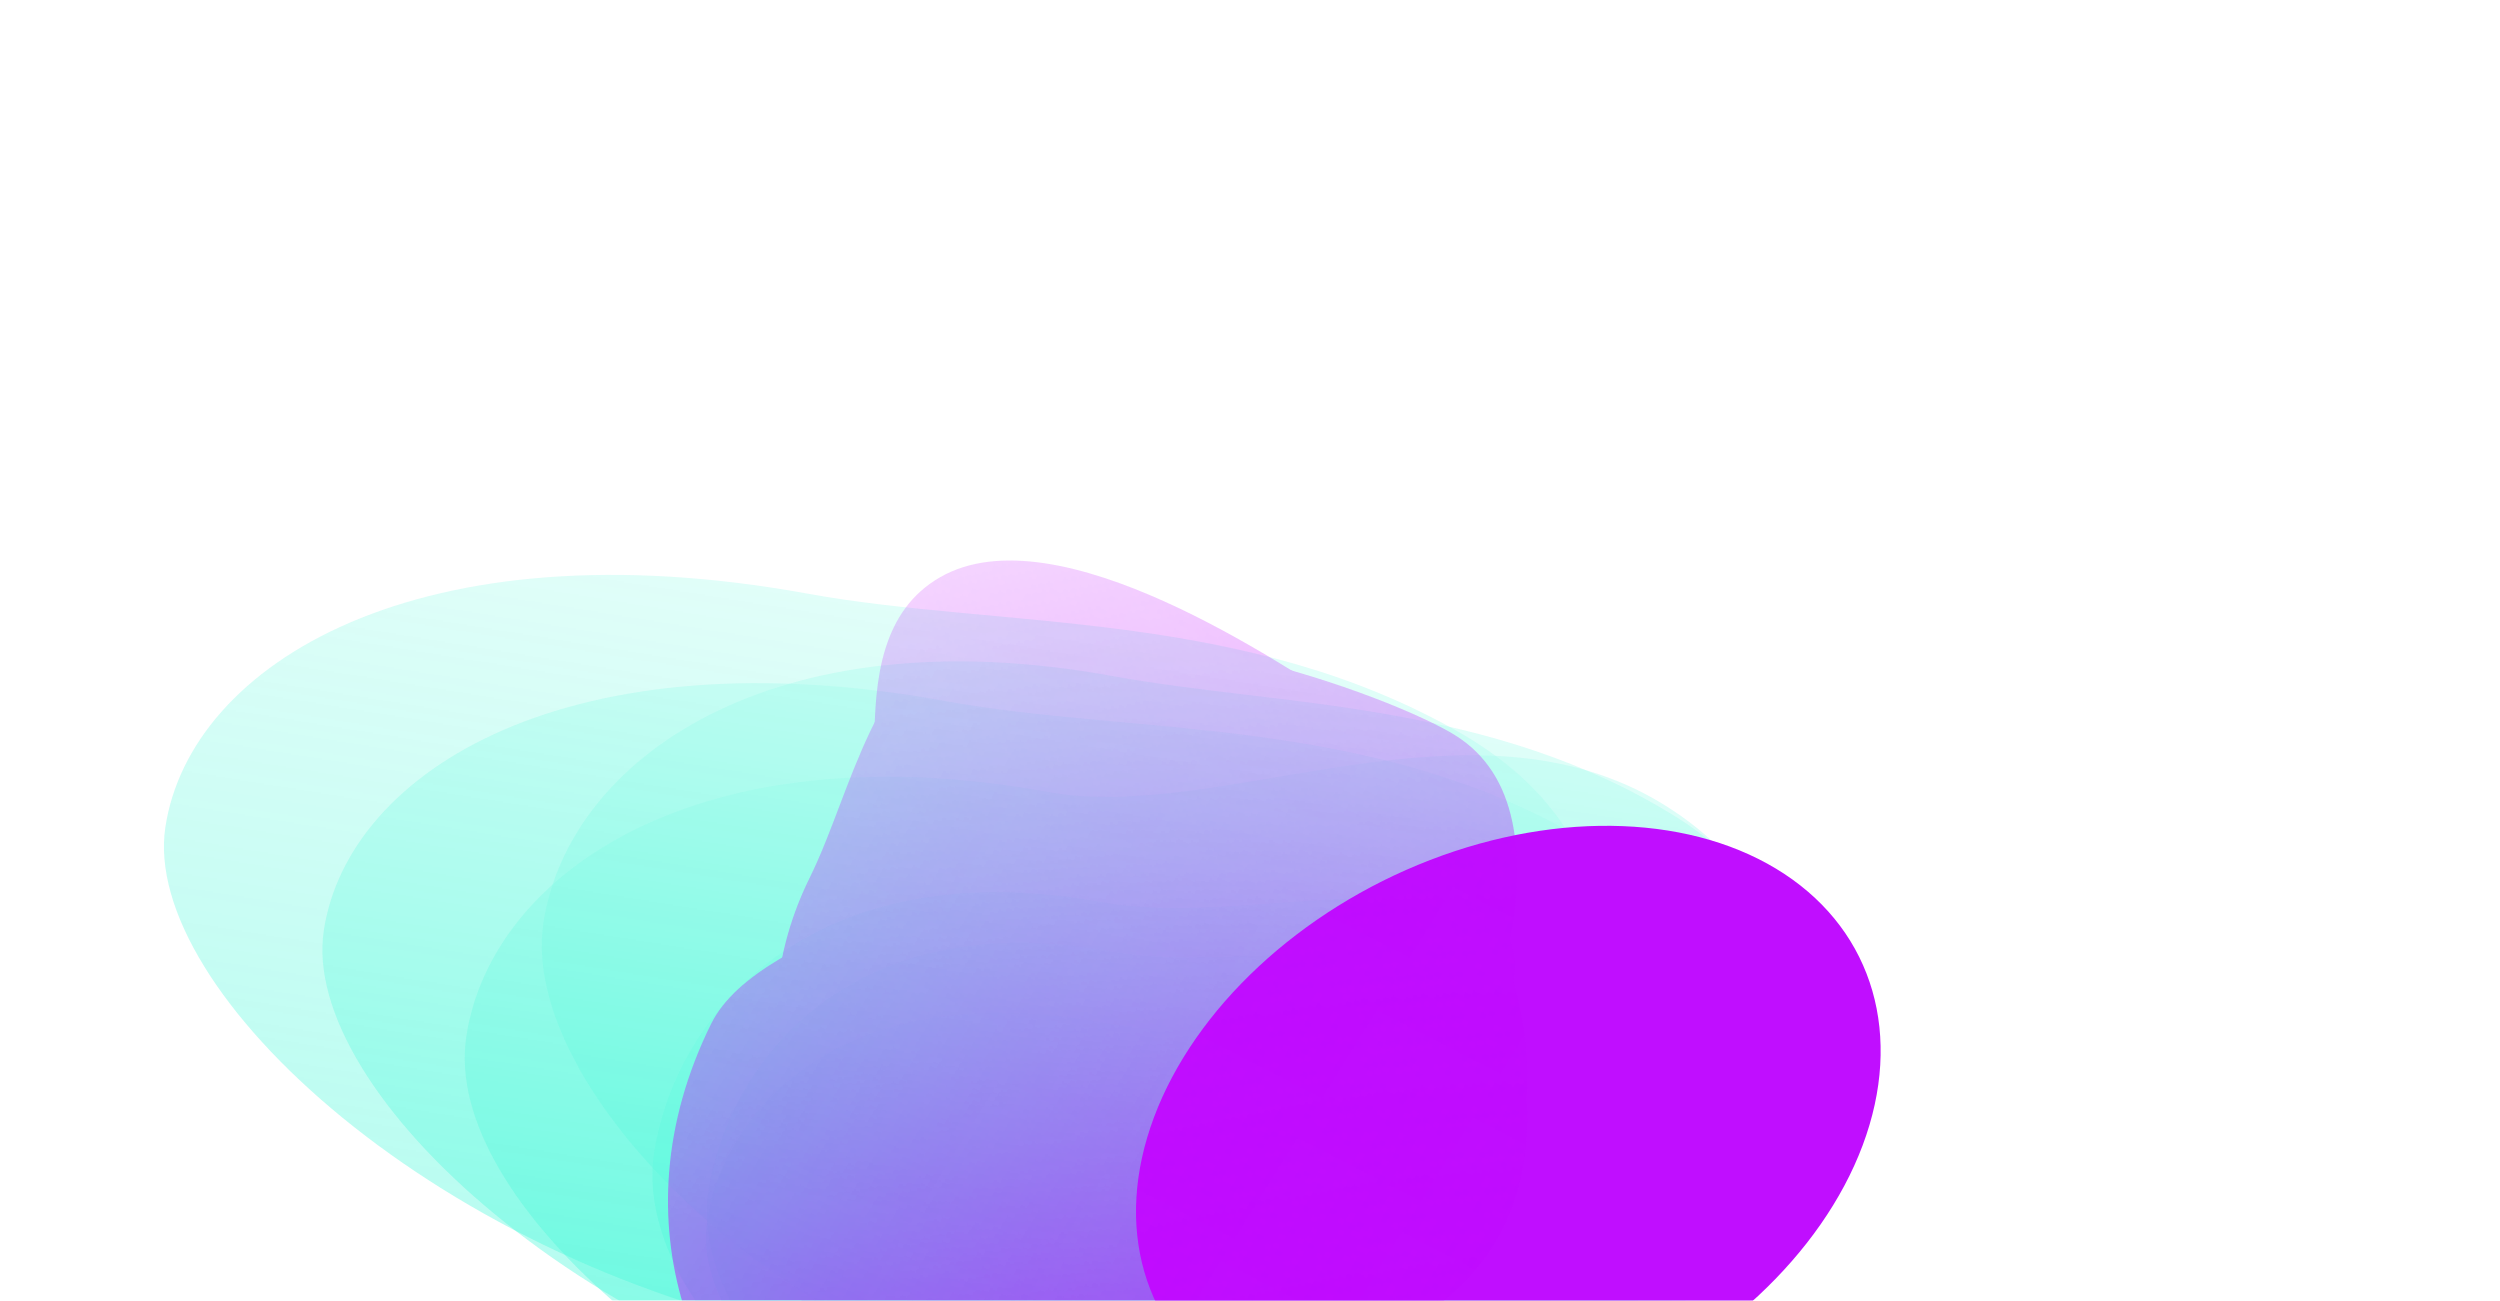
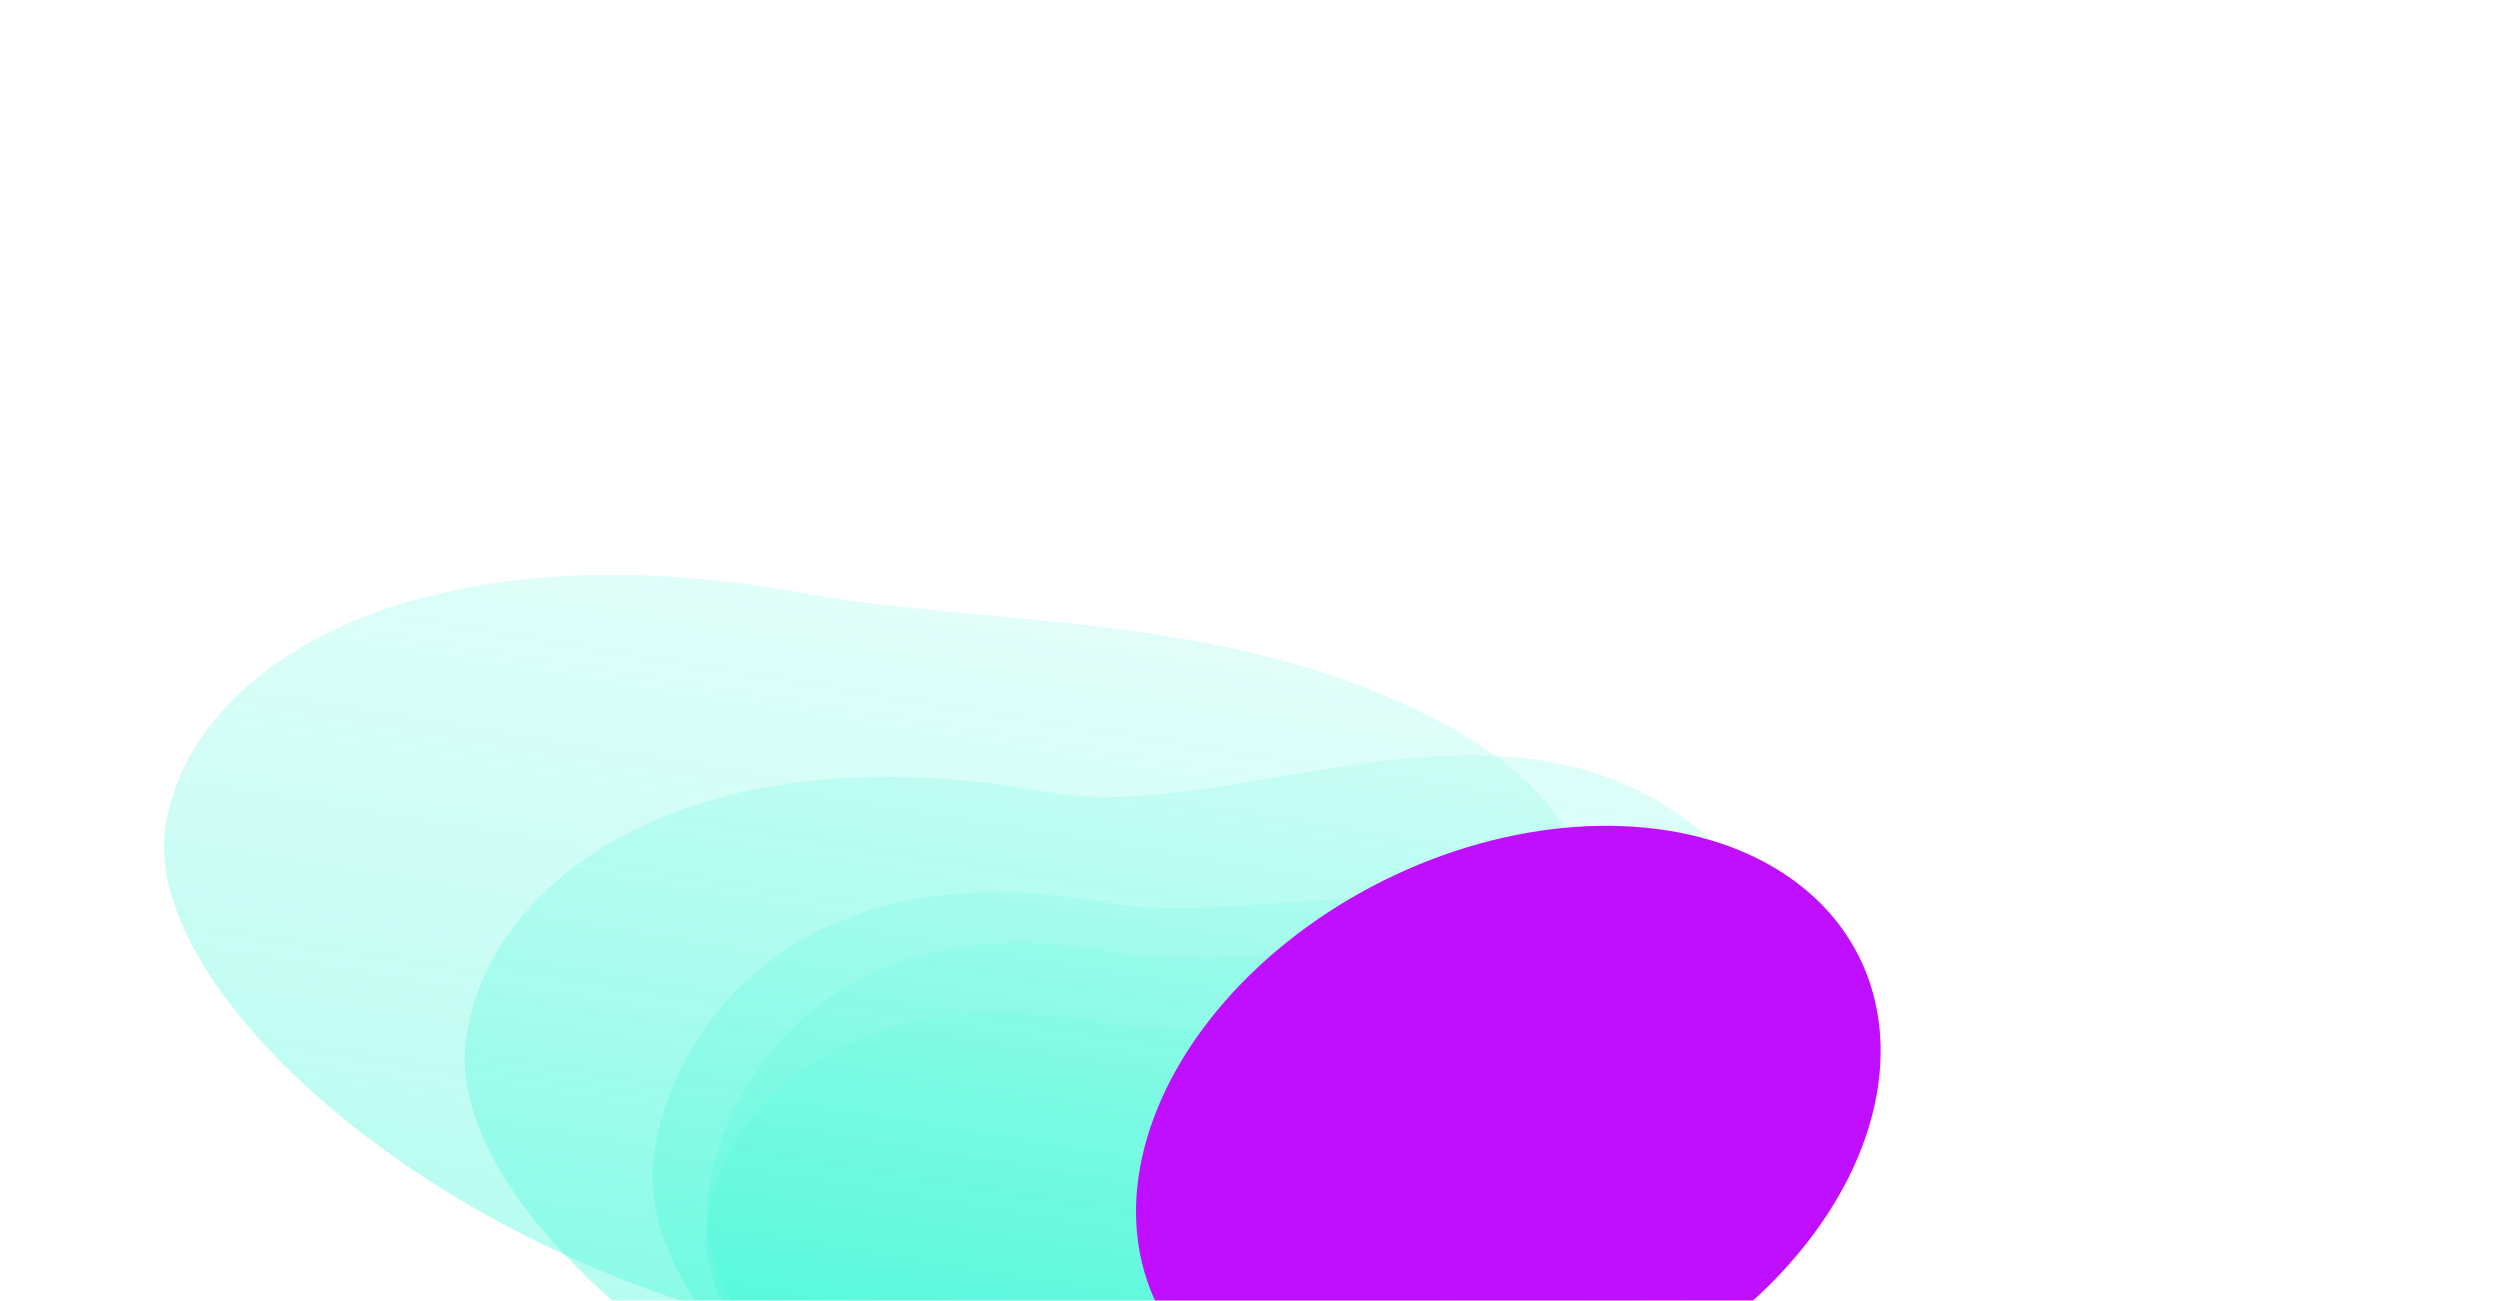
<svg xmlns="http://www.w3.org/2000/svg" width="1920" height="999" viewBox="0 0 1920 999" fill="none">
  <mask id="mask0_393_1883" style="mask-type:alpha" maskUnits="userSpaceOnUse" x="-122" y="0" width="2113" height="1409">
    <rect x="-122" width="2112.75" height="1408.5" fill="#D9D9D9" />
  </mask>
  <g mask="url(#mask0_393_1883)">
    <mask id="mask1_393_1883" style="mask-type:alpha" maskUnits="userSpaceOnUse" x="-1986" y="-627" width="4972" height="2703">
      <path d="M2985.56 228.911C2862.94 1022.53 2706.27 2034.87 2705.19 2075.31L-1985.12 1219.42L-1704.75 -626.984L2985.56 228.911Z" fill="url(#paint0_linear_393_1883)" />
    </mask>
    <g mask="url(#mask1_393_1883)">
      <path d="M853.279 1192.52C667.554 1158.63 528.594 1016.9 544.007 915.394C559.421 813.884 654.831 694.389 854.098 730.752C952.845 748.771 1083.05 702.793 1192.69 774.752C1304.3 848.003 1256.12 981.495 1248.35 1032.7C1232.94 1134.21 1039 1226.41 853.279 1192.52Z" fill="#01F5CC" fill-opacity="0.4" />
      <g filter="url(#filter0_f_393_1883)">
        <path d="M856.829 1184.23C657.643 1147.88 529.869 1024.54 543.118 937.288C556.367 850.033 648.906 749.241 848.092 785.589C946.798 803.601 1075.85 764.874 1186.52 829.725C1299.18 895.741 1253.97 1009.79 1247.28 1053.81C1234.04 1141.06 1056.01 1220.58 856.829 1184.23Z" fill="#01F5CC" fill-opacity="0.4" />
      </g>
      <g filter="url(#filter1_f_393_1883)">
        <path d="M850.794 1183.13C627.545 1142.39 485.991 993.241 502.326 885.666C518.66 778.092 624.326 652.29 847.575 693.029C958.206 713.217 1105.4 653 1228.7 730.555C1354.22 809.503 1300.14 959.768 1291.9 1014.03C1275.56 1121.61 1074.04 1223.86 850.794 1183.13Z" fill="#01F5CC" fill-opacity="0.4" />
      </g>
      <g filter="url(#filter2_f_393_1883)">
        <path d="M817.775 1179.73C546.15 1103.05 339.023 921.862 358.141 795.96C377.258 670.058 537.823 559.48 805.566 608.338C938.245 632.55 1129.64 526.455 1277.76 617.917C1428.53 711.022 1365.97 876.078 1356.33 939.589C1337.21 1065.49 1132.44 1268.57 817.775 1179.73Z" fill="#01F5CC" fill-opacity="0.4" />
      </g>
      <g filter="url(#filter3_f_393_1883)">
-         <path d="M741.839 1097.79C453.55 1045.18 229.996 837.677 248.687 714.581C267.379 591.486 438.218 485.902 726.507 538.509C869.368 564.579 1049.96 549.254 1210.38 641.526C1373.69 735.455 1308.91 896.172 1299.48 958.268C1280.79 1081.36 1030.13 1150.39 741.839 1097.79Z" fill="#01F5CC" fill-opacity="0.4" />
-       </g>
+         </g>
      <g filter="url(#filter4_f_393_1883)">
        <path d="M637.095 1028.17C339.175 973.808 107.892 761.095 127.009 635.193C146.127 509.291 322.459 401.591 620.379 455.956C768.013 482.896 954.563 467.558 1120.44 562.262C1289.31 658.667 1222.63 822.973 1212.99 886.484C1193.87 1012.39 935.015 1082.54 637.095 1028.17Z" fill="#01F5CC" fill-opacity="0.4" />
      </g>
      <g filter="url(#filter5_f_393_1883)">
-         <path d="M858.132 1089.09C597.452 1041.52 398.228 834.654 417.345 708.753C436.463 582.851 593.337 471.6 854.017 519.169C983.196 542.742 1145.13 537.873 1289.09 628.576C1435.63 720.909 1374.03 886.14 1364.39 949.652C1345.27 1075.55 1118.81 1136.66 858.132 1089.09Z" fill="#01F5CC" fill-opacity="0.4" />
-       </g>
+         </g>
    </g>
    <g filter="url(#filter6_f_393_1883)">
      <ellipse cx="216.792" cy="299.64" rx="216.792" ry="299.64" transform="matrix(0.277 0.961 -0.933 0.36 1377.91 552.618)" fill="#C00EFF" />
    </g>
    <mask id="mask2_393_1883" style="mask-type:alpha" maskUnits="userSpaceOnUse" x="-645" y="-894" width="2836" height="3626">
-       <path d="M-644.565 1911.09L1054.85 2731.52L2054.91 1059.52L2190.55 511.93L1441.69 -709.868L631.686 -893.551L-103.811 596.302L-644.565 1911.09Z" fill="url(#paint1_linear_393_1883)" />
-     </mask>
+       </mask>
    <g mask="url(#mask2_393_1883)">
      <mask id="mask3_393_1883" style="mask-type:alpha" maskUnits="userSpaceOnUse" x="-643" y="-1066" width="3096" height="3874">
-         <path d="M763.131 -1065.43C1514.49 -591.18 2413.6 104.02 2452.4 124.836L1114.76 2807.74L-642.961 1898.44L763.131 -1065.43Z" fill="url(#paint2_linear_393_1883)" />
+         <path d="M763.131 -1065.43C1514.49 -591.18 2413.6 104.02 2452.4 124.836L-642.961 1898.44L763.131 -1065.43Z" fill="url(#paint2_linear_393_1883)" />
      </mask>
      <g mask="url(#mask3_393_1883)">
        <path d="M1154.78 942.228C1107.42 1038.17 979.891 1063.64 901.26 1014.17C822.629 964.694 738.612 860.932 789.427 757.999C814.609 706.99 792.621 611.984 861.695 576.019C932.01 539.407 1032.33 620.912 1071.99 645.869C1150.63 695.344 1202.14 846.289 1154.78 942.228Z" fill="#C00BFF" />
        <g filter="url(#filter7_f_393_1883)">
          <path d="M1148.62 936.842C1097.82 1039.73 993.376 1070.53 932.329 1032.12C871.282 993.706 810.334 904.48 861.129 801.588C886.3 750.6 874.466 662.017 934.772 620.567C996.161 578.372 1072.5 644.78 1103.29 664.157C1164.34 702.567 1199.41 833.951 1148.62 936.842Z" fill="#C00BFF" />
        </g>
        <g filter="url(#filter8_f_393_1883)">
-           <path d="M1147.08 939.958C1090.15 1055.28 965.326 1084.91 889.947 1037.48C814.567 990.052 737.125 884.3 794.055 768.979C822.267 711.832 797.15 605.088 868.206 560.81C940.538 515.738 1041.96 600.152 1079.99 624.077C1155.37 671.505 1204.01 824.636 1147.08 939.958Z" fill="#C00BFF" />
-         </g>
+           </g>
        <g filter="url(#filter9_f_393_1883)">
          <path d="M1115.86 937.819C1025.13 1067.34 858.831 1117.27 761.305 1055.91C663.78 994.549 594.025 855.948 662.302 717.643C696.137 649.106 633.34 494.122 722.104 443.252C812.462 391.468 986.53 511.753 1035.73 542.707C1133.25 604.07 1220.96 787.778 1115.86 937.819Z" fill="#C00BFF" />
        </g>
        <g filter="url(#filter10_f_393_1883)">
          <path d="M1072.74 959.562C999.219 1108.48 805.026 1168.26 709.675 1108.26C614.324 1048.27 549.657 905.601 623.173 756.683C659.605 682.887 667.449 570.388 758.215 512.588C850.612 453.75 1069.81 534.626 1117.91 564.891C1213.26 624.885 1146.25 810.644 1072.74 959.562Z" fill="#C00BFF" />
        </g>
        <g filter="url(#filter11_f_393_1883)">
          <path d="M1000.81 1004.21C924.84 1158.1 730.919 1209.73 633.393 1148.36C535.868 1087 470.134 940.254 546.107 786.361C583.755 710.099 771.906 679.246 865.201 619.198C960.172 558.072 1082.83 662.735 1132.03 693.689C1229.55 755.052 1076.79 850.317 1000.81 1004.21Z" fill="#C00BFF" />
        </g>
        <g filter="url(#filter12_f_393_1883)">
          <path d="M1073.46 898.219C1006.98 1032.88 821.238 1067.94 723.712 1006.58C626.187 945.213 555.491 808.517 621.967 673.861C654.909 607.132 668.965 509.788 756.668 461.066C845.948 411.468 969.901 513.51 1019.1 544.464C1116.62 605.827 1139.94 763.562 1073.46 898.219Z" fill="#C00BFF" />
        </g>
      </g>
    </g>
  </g>
  <defs>
    <filter id="filter0_f_393_1883" x="532.235" y="768.026" width="739.561" height="435.168" filterUnits="userSpaceOnUse" color-interpolation-filters="sRGB">
      <feFlood flood-opacity="0" result="BackgroundImageFix" />
      <feBlend mode="normal" in="SourceGraphic" in2="BackgroundImageFix" result="shape" />
      <feGaussianBlur stdDeviation="4.971" result="effect1_foregroundBlur_393_1883" />
    </filter>
    <filter id="filter1_f_393_1883" x="466.253" y="650.382" width="879.061" height="576.69" filterUnits="userSpaceOnUse" color-interpolation-filters="sRGB">
      <feFlood flood-opacity="0" result="BackgroundImageFix" />
      <feBlend mode="normal" in="SourceGraphic" in2="BackgroundImageFix" result="shape" />
      <feGaussianBlur stdDeviation="17.398" result="effect1_foregroundBlur_393_1883" />
    </filter>
    <filter id="filter2_f_393_1883" x="307.21" y="530.337" width="1119.85" height="720.914" filterUnits="userSpaceOnUse" color-interpolation-filters="sRGB">
      <feFlood flood-opacity="0" result="BackgroundImageFix" />
      <feBlend mode="normal" in="SourceGraphic" in2="BackgroundImageFix" result="shape" />
      <feGaussianBlur stdDeviation="24.854" result="effect1_foregroundBlur_393_1883" />
    </filter>
    <filter id="filter3_f_393_1883" x="113.386" y="390.448" width="1340.87" height="859.365" filterUnits="userSpaceOnUse" color-interpolation-filters="sRGB">
      <feFlood flood-opacity="0" result="BackgroundImageFix" />
      <feBlend mode="normal" in="SourceGraphic" in2="BackgroundImageFix" result="shape" />
      <feGaussianBlur stdDeviation="67.105" result="effect1_foregroundBlur_393_1883" />
    </filter>
    <filter id="filter4_f_393_1883" x="-207.134" y="108.472" width="1774.19" height="1271.33" filterUnits="userSpaceOnUse" color-interpolation-filters="sRGB">
      <feFlood flood-opacity="0" result="BackgroundImageFix" />
      <feBlend mode="normal" in="SourceGraphic" in2="BackgroundImageFix" result="shape" />
      <feGaussianBlur stdDeviation="166.519" result="effect1_foregroundBlur_393_1883" />
    </filter>
    <filter id="filter5_f_393_1883" x="261.984" y="353.849" width="1277.53" height="905.44" filterUnits="userSpaceOnUse" color-interpolation-filters="sRGB">
      <feFlood flood-opacity="0" result="BackgroundImageFix" />
      <feBlend mode="normal" in="SourceGraphic" in2="BackgroundImageFix" result="shape" />
      <feGaussianBlur stdDeviation="77.046" result="effect1_foregroundBlur_393_1883" />
    </filter>
    <filter id="filter6_f_393_1883" x="623.894" y="385.65" width="1069.01" height="966.376" filterUnits="userSpaceOnUse" color-interpolation-filters="sRGB">
      <feFlood flood-opacity="0" result="BackgroundImageFix" />
      <feBlend mode="normal" in="SourceGraphic" in2="BackgroundImageFix" result="shape" />
      <feGaussianBlur stdDeviation="124.268" result="effect1_foregroundBlur_393_1883" />
    </filter>
    <filter id="filter7_f_393_1883" x="832.266" y="596.851" width="350.682" height="461.136" filterUnits="userSpaceOnUse" color-interpolation-filters="sRGB">
      <feFlood flood-opacity="0" result="BackgroundImageFix" />
      <feBlend mode="normal" in="SourceGraphic" in2="BackgroundImageFix" result="shape" />
      <feGaussianBlur stdDeviation="4.971" result="effect1_foregroundBlur_393_1883" />
    </filter>
    <filter id="filter8_f_393_1883" x="739.603" y="512.984" width="467.138" height="580.94" filterUnits="userSpaceOnUse" color-interpolation-filters="sRGB">
      <feFlood flood-opacity="0" result="BackgroundImageFix" />
      <feBlend mode="normal" in="SourceGraphic" in2="BackgroundImageFix" result="shape" />
      <feGaussianBlur stdDeviation="17.398" result="effect1_foregroundBlur_393_1883" />
    </filter>
    <filter id="filter9_f_393_1883" x="585.286" y="380.765" width="627.945" height="750.935" filterUnits="userSpaceOnUse" color-interpolation-filters="sRGB">
      <feFlood flood-opacity="0" result="BackgroundImageFix" />
      <feBlend mode="normal" in="SourceGraphic" in2="BackgroundImageFix" result="shape" />
      <feGaussianBlur stdDeviation="24.854" result="effect1_foregroundBlur_393_1883" />
    </filter>
    <filter id="filter10_f_393_1883" x="457.206" y="357.466" width="842.049" height="908.051" filterUnits="userSpaceOnUse" color-interpolation-filters="sRGB">
      <feFlood flood-opacity="0" result="BackgroundImageFix" />
      <feBlend mode="normal" in="SourceGraphic" in2="BackgroundImageFix" result="shape" />
      <feGaussianBlur stdDeviation="67.105" result="effect1_foregroundBlur_393_1883" />
    </filter>
    <filter id="filter11_f_393_1883" x="179.982" y="267.339" width="1316.63" height="1239.28" filterUnits="userSpaceOnUse" color-interpolation-filters="sRGB">
      <feFlood flood-opacity="0" result="BackgroundImageFix" />
      <feBlend mode="normal" in="SourceGraphic" in2="BackgroundImageFix" result="shape" />
      <feGaussianBlur stdDeviation="166.519" result="effect1_foregroundBlur_393_1883" />
    </filter>
    <filter id="filter12_f_393_1883" x="441.856" y="293.597" width="823.439" height="896.257" filterUnits="userSpaceOnUse" color-interpolation-filters="sRGB">
      <feFlood flood-opacity="0" result="BackgroundImageFix" />
      <feBlend mode="normal" in="SourceGraphic" in2="BackgroundImageFix" result="shape" />
      <feGaussianBlur stdDeviation="77.046" result="effect1_foregroundBlur_393_1883" />
    </filter>
    <linearGradient id="paint0_linear_393_1883" x1="788.572" y1="1424.96" x2="1000.49" y2="117.955" gradientUnits="userSpaceOnUse">
      <stop stop-color="#C4C4C4" />
      <stop offset="1" stop-color="#C4C4C4" stop-opacity="0" />
    </linearGradient>
    <linearGradient id="paint1_linear_393_1883" x1="1008.4" y1="1193.35" x2="1497.55" y2="239.362" gradientUnits="userSpaceOnUse">
      <stop stop-color="#C4C4C4" />
      <stop offset="0.943" stop-color="#C4C4C4" stop-opacity="0" />
    </linearGradient>
    <linearGradient id="paint2_linear_393_1883" x1="1388.31" y1="746.152" x2="387.312" y2="122.72" gradientUnits="userSpaceOnUse">
      <stop stop-color="#C4C4C4" />
      <stop offset="1" stop-color="#C4C4C4" stop-opacity="0" />
    </linearGradient>
  </defs>
</svg>